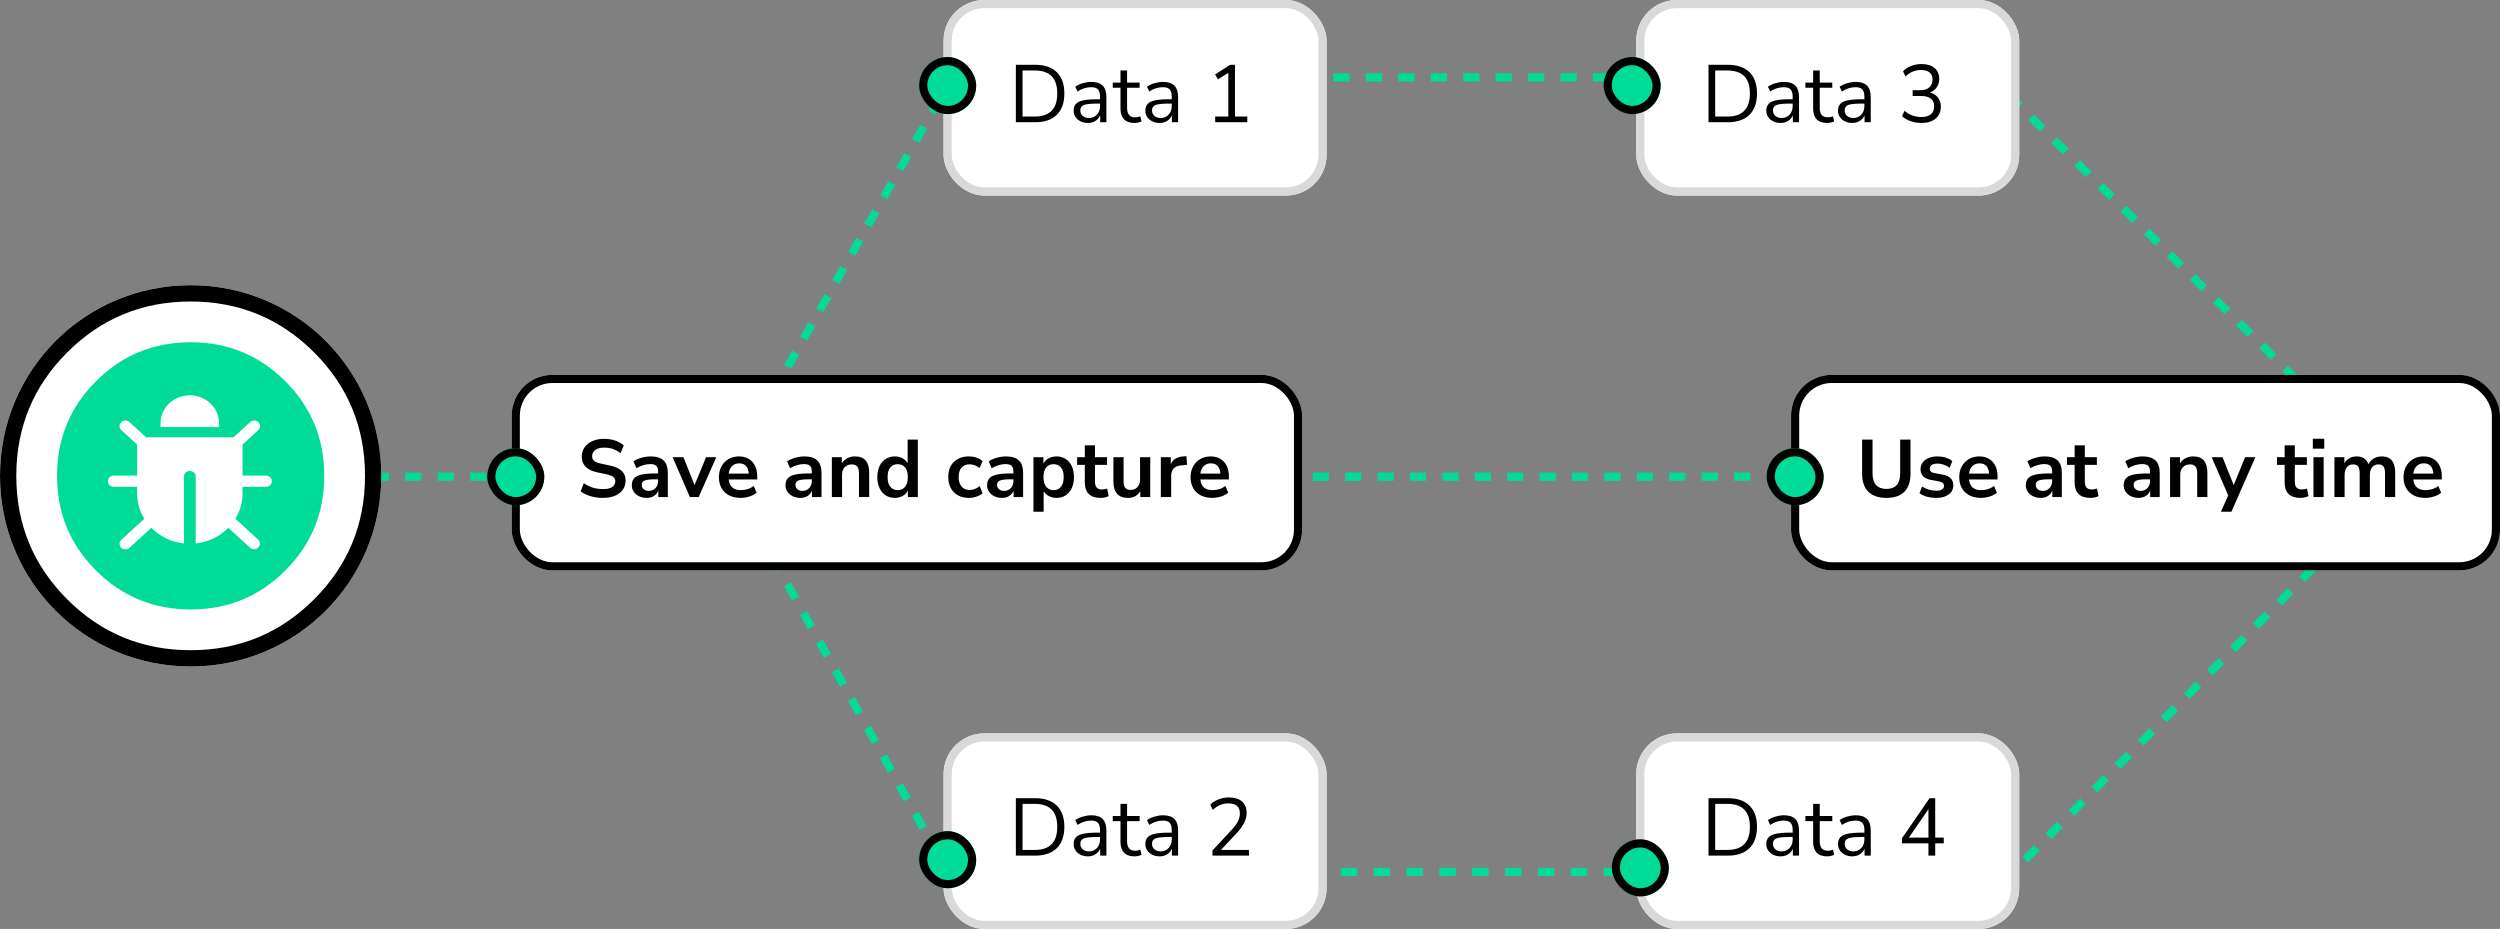
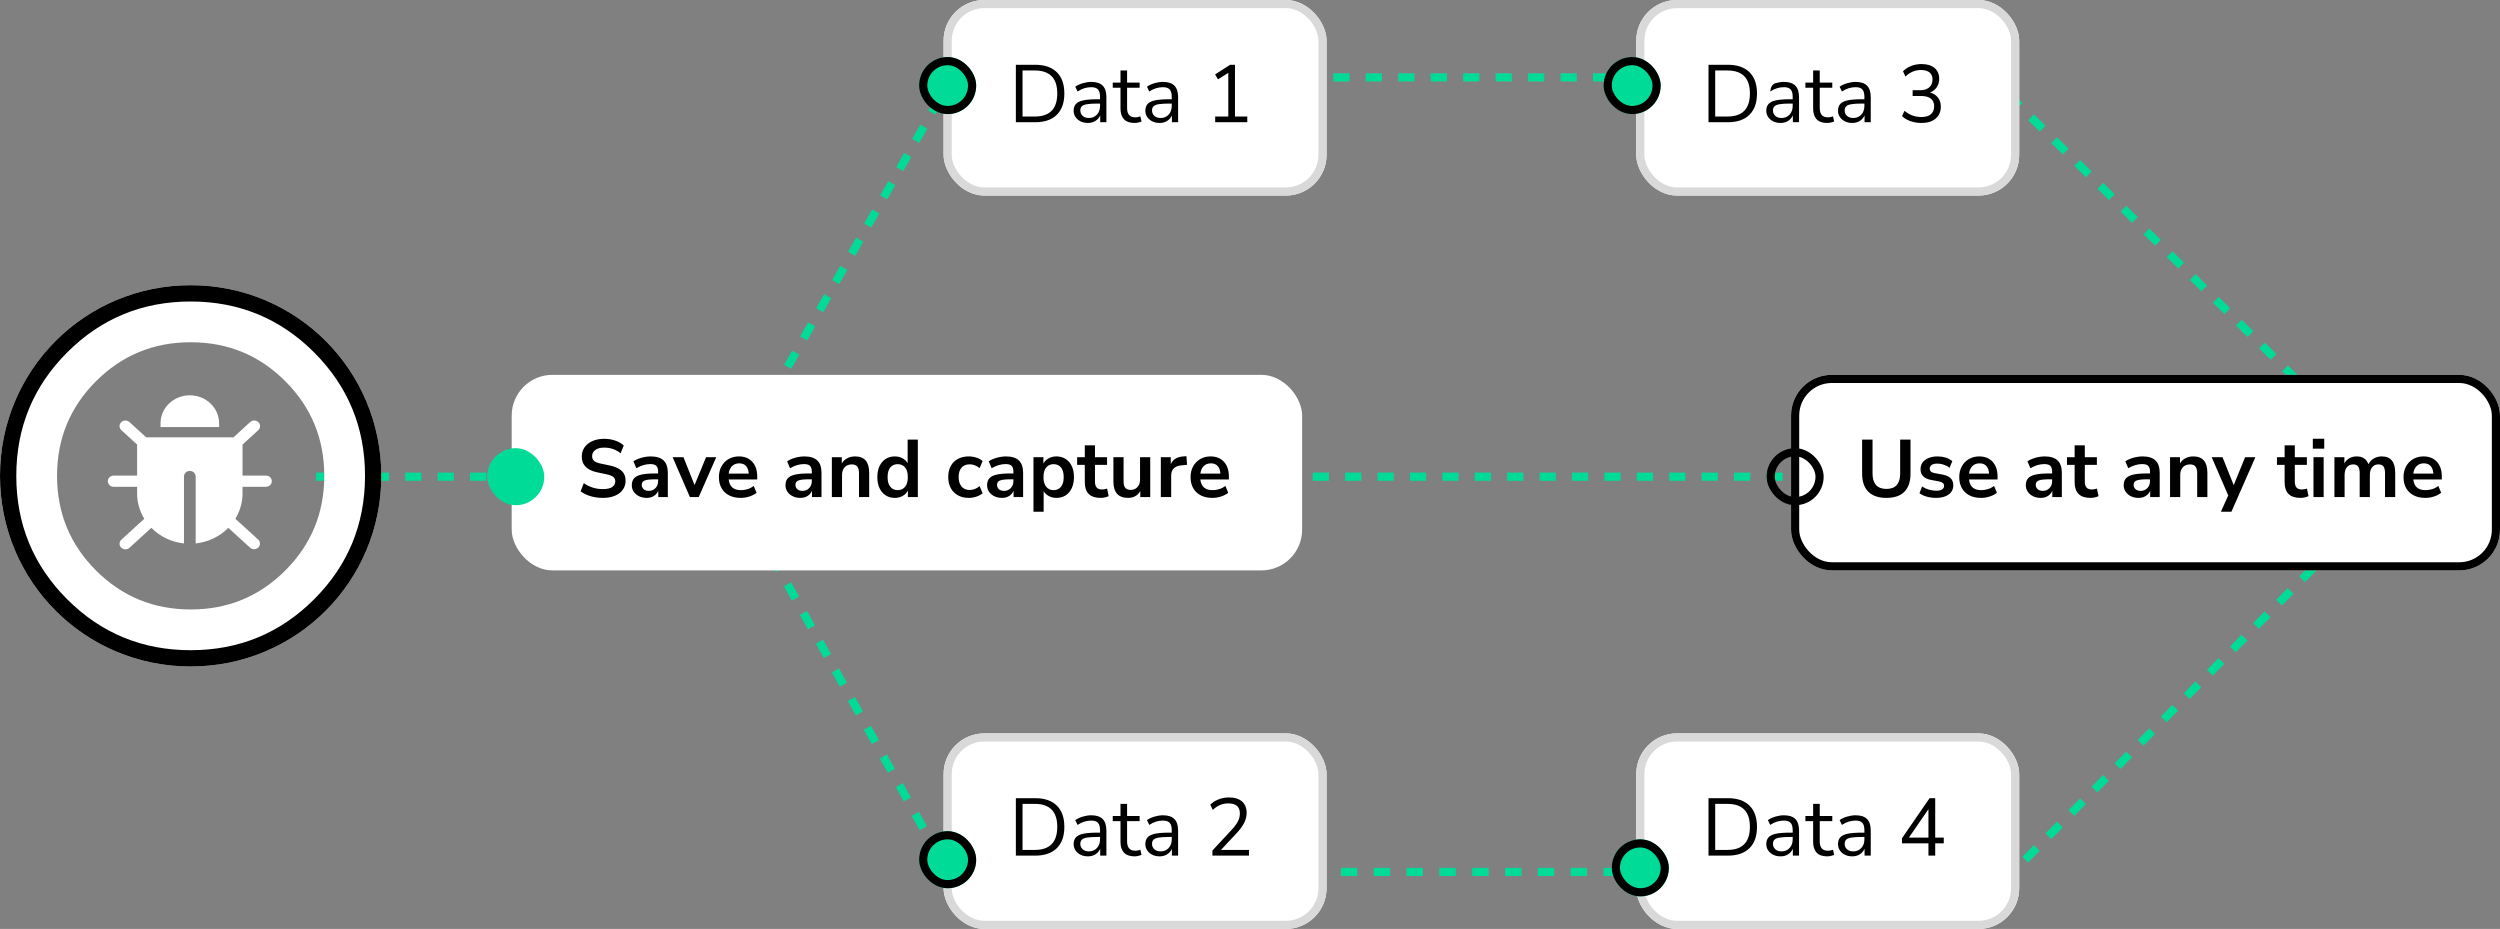
<svg xmlns="http://www.w3.org/2000/svg" fill="none" version="1.1" width="306.794" height="114" viewBox="0 0 306.794 114">
  <rect x="0" y="0" width="306.794" height="114" fill="#808080" stroke="none" />
  <defs>
    <clipPath id="master_svg0_52_29491">
      <rect x="46.794" y="81.791" width="46.794" height="46.791" rx="0" />
    </clipPath>
    <clipPath id="master_svg1_52_29492">
      <rect x="81.794" y="116.791" width="23" height="22" rx="0" />
    </clipPath>
  </defs>
  <g>
    <g>
      <path d="M117.808,10L117.085,10L116.747,10.597L115.877,10.104L116.503,9L117.808,9L117.808,10ZM121.792,10L119.8,10L119.8,9L121.792,9L121.792,10ZM125.775,10L123.783,10L123.783,9L125.775,9L125.775,10ZM129.759,10L127.767,10L127.767,9L129.759,9L129.759,10ZM133.743,10L131.751,10L131.751,9L133.743,9L133.743,10ZM137.726,10L135.734,10L135.734,9L137.726,9L137.726,10ZM141.71,10L139.718,10L139.718,9L141.71,9L141.71,10ZM145.694,10L143.702,10L143.702,9L145.694,9L145.694,10ZM149.677,10L147.685,10L147.685,9L149.677,9L149.677,10ZM153.661,10L151.669,10L151.669,9L153.661,9L153.661,10ZM157.645,10L155.653,10L155.653,9L157.645,9L157.645,10ZM161.628,10L159.637,10L159.637,9L161.628,9L161.628,10ZM165.612,10L163.62,10L163.62,9L165.612,9L165.612,10ZM169.596,10L167.604,10L167.604,9L169.596,9L169.596,10ZM173.58,10L171.588,10L171.588,9L173.58,9L173.58,10ZM177.563,10L175.571,10L175.571,9L177.563,9L177.563,10ZM181.547,10L179.555,10L179.555,9L181.547,9L181.547,10ZM185.531,10L183.539,10L183.539,9L185.531,9L185.531,10ZM189.514,10L187.522,10L187.522,9L189.514,9L189.514,10ZM193.498,10L191.506,10L191.506,9L193.498,9L193.498,10ZM197.482,10L195.49,10L195.49,9L197.482,9L197.482,10ZM201.465,10L199.474,10L199.474,9L201.465,9L201.465,10ZM205.449,10L203.457,10L203.457,9L205.449,9L205.449,10ZM209.433,10L207.441,10L207.441,9L209.433,9L209.433,10ZM213.416,10L211.425,10L211.425,9L213.416,9L213.416,10ZM217.4,10L215.408,10L215.408,9L217.4,9L217.4,10ZM221.384,10L219.392,10L219.392,9L221.384,9L221.384,10ZM225.368,10L223.376,10L223.376,9L225.368,9L225.368,10ZM229.351,10L227.359,10L227.359,9L229.351,9L229.351,10ZM233.335,10L231.343,10L231.343,9L233.335,9L233.335,10ZM237.319,10L235.327,10L235.327,9L237.319,9L237.319,10ZM241.302,10L239.31,10L239.31,9L241.302,9L241.302,10ZM244.648,10.553L244.089,10L243.294,10L243.294,9L244.499,9L245.351,9.842L244.648,10.553ZM247.482,13.353L246.065,11.953L246.768,11.242L248.185,12.642L247.482,13.353ZM115.764,12.33L114.782,14.063L113.912,13.57L114.894,11.837L115.764,12.33ZM250.315,16.153L248.898,14.753L249.601,14.042L251.018,15.442L250.315,16.153ZM113.799,15.796L112.817,17.528L111.947,17.035L112.929,15.302L113.799,15.796ZM253.149,18.953L251.732,17.553L252.435,16.842L253.852,18.242L253.149,18.953ZM111.834,19.261L110.852,20.994L109.982,20.5L110.964,18.768L111.834,19.261ZM255.982,21.754L254.565,20.354L255.268,19.642L256.685,21.042L255.982,21.754ZM109.869,22.726L108.887,24.459L108.017,23.966L108.999,22.233L109.869,22.726ZM258.816,24.554L257.399,23.154L258.102,22.443L259.519,23.843L258.816,24.554ZM261.649,27.354L260.233,25.954L260.935,25.243L262.352,26.643L261.649,27.354ZM107.904,26.192L106.922,27.924L106.052,27.431L107.035,25.698L107.904,26.192ZM264.483,30.154L263.066,28.754L263.769,28.043L265.186,29.443L264.483,30.154ZM105.94,29.657L104.957,31.39L104.087,30.897L105.07,29.164L105.94,29.657ZM267.316,32.954L265.9,31.554L266.602,30.843L268.019,32.243L267.316,32.954ZM103.975,33.123L102.992,34.855L102.122,34.362L103.105,32.629L103.975,33.123ZM270.15,35.755L268.733,34.355L269.436,33.643L270.853,35.043L270.15,35.755ZM102.01,36.588L101.027,38.321L100.157,37.827L101.14,36.095L102.01,36.588ZM272.983,38.555L271.567,37.155L272.269,36.443L273.686,37.843L272.983,38.555ZM275.817,41.355L274.4,39.955L275.103,39.244L276.52,40.644L275.817,41.355ZM100.045,40.053L99.062,41.786L98.192,41.293L99.175,39.56L100.045,40.053ZM278.65,44.155L277.234,42.755L277.937,42.044L279.353,43.444L278.65,44.155ZM98.08,43.519L97.097,45.251L96.228,44.758L97.21,43.026L98.08,43.519ZM281.484,46.955L280.067,45.555L280.77,44.844L282.187,46.244L281.484,46.955ZM96.115,46.984L95.133,48.717L94.263,48.224L95.245,46.491L96.115,46.984ZM284.317,49.755L282.901,48.355L283.604,47.644L285.02,49.044L284.317,49.755ZM94.15,50.45L93.168,52.182L92.298,51.689L93.28,49.956L94.15,50.45ZM286.443,51.856L285.734,51.156L286.437,50.444L287.145,51.144L286.443,51.856ZM92.185,53.915L91.203,55.648L90.333,55.154L91.315,53.422L92.185,53.915ZM89.504,58.119L89.504,58.383L88.857,58.743L89.347,59.623L90.221,59.137L90.145,59L91.493,59L91.493,58L89.869,58L90.22,57.38L89.35,56.887L88.859,57.753L89.504,58.119ZM39.788,59L38.794,59L38.794,58L39.788,58L39.788,59ZM43.766,59L41.777,59L41.777,58L43.766,58L43.766,59ZM47.743,59L45.754,59L45.754,58L47.743,58L47.743,59ZM51.72,59L49.732,59L49.732,58L51.72,58L51.72,59ZM55.697,59L53.709,59L53.709,58L55.697,58L55.697,59ZM59.675,59L57.686,59L57.686,58L59.675,58L59.675,59ZM63.652,59L61.663,59L61.663,58L63.652,58L63.652,59ZM67.629,59L65.641,59L65.641,58L67.629,58L67.629,59ZM71.607,59L69.618,59L69.618,58L71.607,58L71.607,59ZM75.584,59L73.595,59L73.595,58L75.584,58L75.584,59ZM79.561,59L77.572,59L77.572,58L79.561,58L79.561,59ZM83.538,59L81.55,59L81.55,58L83.538,58L83.538,59ZM87.516,59L85.527,59L85.527,58L87.516,58L87.516,59ZM95.47,59L93.482,59L93.482,58L95.47,58L95.47,59ZM99.447,59L97.459,59L97.459,58L99.447,58L99.447,59ZM103.425,59L101.436,59L101.436,58L103.425,58L103.425,59ZM107.402,59L105.413,59L105.413,58L107.402,58L107.402,59ZM111.379,59L109.391,59L109.391,58L111.379,58L111.379,59ZM115.357,59L113.368,59L113.368,58L115.357,58L115.357,59ZM119.334,59L117.345,59L117.345,58L119.334,58L119.334,59ZM123.311,59L121.322,59L121.322,58L123.311,58L123.311,59ZM127.288,59L125.3,59L125.3,58L127.288,58L127.288,59ZM131.266,59L129.277,59L129.277,58L131.266,58L131.266,59ZM135.243,59L133.254,59L133.254,58L135.243,58L135.243,59ZM139.22,59L137.232,59L137.232,58L139.22,58L139.22,59ZM143.197,59L141.209,59L141.209,58L143.197,58L143.197,59ZM147.175,59L145.186,59L145.186,58L147.175,58L147.175,59ZM151.152,59L149.163,59L149.163,58L151.152,58L151.152,59ZM155.129,59L153.141,59L153.141,58L155.129,58L155.129,59ZM159.106,59L157.118,59L157.118,58L159.106,58L159.106,59ZM163.084,59L161.095,59L161.095,58L163.084,58L163.084,59ZM167.061,59L165.072,59L165.072,58L167.061,58L167.061,59ZM171.038,59L169.05,59L169.05,58L171.038,58L171.038,59ZM175.016,59L173.027,59L173.027,58L175.016,58L175.016,59ZM178.993,59L177.004,59L177.004,58L178.993,58L178.993,59ZM182.97,59L180.982,59L180.982,58L182.97,58L182.97,59ZM186.947,59L184.959,59L184.959,58L186.947,58L186.947,59ZM190.925,59L188.936,59L188.936,58L190.925,58L190.925,59ZM194.902,59L192.913,59L192.913,58L194.902,58L194.902,59ZM198.879,59L196.891,59L196.891,58L198.879,58L198.879,59ZM202.856,59L200.868,59L200.868,58L202.856,58L202.856,59ZM206.834,59L204.845,59L204.845,58L206.834,58L206.834,59ZM210.811,59L208.822,59L208.822,58L210.811,58L210.811,59ZM214.788,59L212.8,59L212.8,58L214.788,58L214.788,59ZM218.766,59L216.777,59L216.777,58L218.766,58L218.766,59ZM222.743,59L220.754,59L220.754,58L222.743,58L222.743,59ZM226.72,59L224.732,59L224.732,58L226.72,58L226.72,59ZM230.697,59L228.709,59L228.709,58L230.697,58L230.697,59ZM234.675,59L232.686,59L232.686,58L234.675,58L234.675,59ZM238.652,59L236.663,59L236.663,58L238.652,58L238.652,59ZM242.629,59L240.641,59L240.641,58L242.629,58L242.629,59ZM246.606,59L244.618,59L244.618,58L246.606,58L246.606,59ZM250.584,59L248.595,59L248.595,58L250.584,58L250.584,59ZM254.561,59L252.572,59L252.572,58L254.561,58L254.561,59ZM258.538,59L256.55,59L256.55,58L258.538,58L258.538,59ZM262.516,59L260.527,59L260.527,58L262.516,58L262.516,59ZM266.493,59L264.504,59L264.504,58L266.493,58L266.493,59ZM270.47,59L268.482,59L268.482,58L270.47,58L270.47,59ZM274.447,59L272.459,59L272.459,58L274.447,58L274.447,59ZM278.425,59L276.436,59L276.436,58L278.425,58L278.425,59ZM282.402,59L280.413,59L280.413,58L282.402,58L282.402,59ZM286.379,59L284.391,59L284.391,58L286.379,58L286.379,59ZM290.356,59L288.368,59L288.368,58L290.356,58L290.356,59ZM294.334,59L292.345,59L292.345,58L294.334,58L294.334,59ZM298.311,59L296.322,59L296.322,58L298.311,58L298.311,59ZM301.294,59L300.3,59L300.3,58L301.294,58L301.294,59ZM92.181,62.658L91.201,60.897L90.327,61.384L91.307,63.144L92.181,62.658ZM94.141,66.178L93.161,64.418L92.287,64.904L93.267,66.665L94.141,66.178ZM285.694,67.149L284.986,67.866L285.698,68.568L286.406,67.851L285.694,67.149ZM96.101,69.699L95.121,67.939L94.247,68.425L95.227,70.186L96.101,69.699ZM283.571,69.299L282.155,70.733L282.867,71.436L284.282,70.002L283.571,69.299ZM98.061,73.22L97.081,71.46L96.207,71.946L97.187,73.706L98.061,73.22ZM280.74,72.167L279.324,73.6L280.036,74.303L281.451,72.869L280.74,72.167ZM100.021,76.741L99.041,74.98L98.167,75.467L99.147,77.227L100.021,76.741ZM277.908,75.034L276.493,76.468L277.205,77.17L278.62,75.737L277.908,75.034ZM275.077,77.901L273.662,79.335L274.373,80.038L275.789,78.604L275.077,77.901ZM101.981,80.262L101.001,78.501L100.127,78.988L101.107,80.748L101.981,80.262ZM272.246,80.769L270.831,82.203L271.542,82.905L272.958,81.472L272.246,80.769ZM103.941,83.782L102.961,82.022L102.087,82.508L103.067,84.269L103.941,83.782ZM269.415,83.636L268,85.07L268.711,85.773L270.127,84.339L269.415,83.636ZM105.901,87.303L104.921,85.543L104.047,86.029L105.027,87.79L105.901,87.303ZM266.584,86.504L265.168,87.938L265.88,88.64L267.296,87.206L266.584,86.504ZM107.861,90.824L106.881,89.064L106.007,89.55L106.987,91.31L107.861,90.824ZM263.753,89.371L262.337,90.805L263.049,91.507L264.464,90.074L263.753,89.371ZM260.922,92.239L259.506,93.672L260.218,94.375L261.633,92.941L260.922,92.239ZM109.821,94.345L108.841,92.584L107.967,93.071L108.947,94.831L109.821,94.345ZM258.091,95.106L256.675,96.54L257.387,97.242L258.802,95.809L258.091,95.106ZM111.781,97.865L110.801,96.105L109.927,96.591L110.907,98.352L111.781,97.865ZM255.259,97.974L253.844,99.407L254.555,100.11L255.971,98.676L255.259,97.974ZM113.741,101.386L112.761,99.626L111.887,100.112L112.867,101.873L113.741,101.386ZM252.428,100.841L251.013,102.275L251.724,102.977L253.14,101.543L252.428,100.841ZM115.701,104.907L114.721,103.147L113.847,103.633L114.827,105.393L115.701,104.907ZM249.597,103.708L248.182,105.142L248.893,105.845L250.309,104.411L249.597,103.708ZM118.206,106.5L116.294,106.5L116.294,106.883L115.807,107.154L116,107.5L118.206,107.5L118.206,106.5ZM122.236,106.5L120.221,106.5L120.221,107.5L122.236,107.5L122.236,106.5ZM126.265,106.5L124.251,106.5L124.251,107.5L126.265,107.5L126.265,106.5ZM130.295,106.5L128.28,106.5L128.28,107.5L130.295,107.5L130.295,106.5ZM134.325,106.5L132.31,106.5L132.31,107.5L134.325,107.5L134.325,106.5ZM138.354,106.5L136.339,106.5L136.339,107.5L138.354,107.5L138.354,106.5ZM142.384,106.5L140.369,106.5L140.369,107.5L142.384,107.5L142.384,106.5ZM146.413,106.5L144.398,106.5L144.398,107.5L146.413,107.5L146.413,106.5ZM150.443,106.5L148.428,106.5L148.428,107.5L150.443,107.5L150.443,106.5ZM154.472,106.5L152.458,106.5L152.458,107.5L154.472,107.5L154.472,106.5ZM158.502,106.5L156.487,106.5L156.487,107.5L158.502,107.5L158.502,106.5ZM162.532,106.5L160.517,106.5L160.517,107.5L162.532,107.5L162.532,106.5ZM166.561,106.5L164.546,106.5L164.546,107.5L166.561,107.5L166.561,106.5ZM170.591,106.5L168.576,106.5L168.576,107.5L170.591,107.5L170.591,106.5ZM174.62,106.5L172.605,106.5L172.605,107.5L174.62,107.5L174.62,106.5ZM178.65,106.5L176.635,106.5L176.635,107.5L178.65,107.5L178.65,106.5ZM182.679,106.5L180.665,106.5L180.665,107.5L182.679,107.5L182.679,106.5ZM186.709,106.5L184.694,106.5L184.694,107.5L186.709,107.5L186.709,106.5ZM190.738,106.5L188.724,106.5L188.724,107.5L190.738,107.5L190.738,106.5ZM194.768,106.5L192.753,106.5L192.753,107.5L194.768,107.5L194.768,106.5ZM198.798,106.5L196.783,106.5L196.783,107.5L198.798,107.5L198.798,106.5ZM202.827,106.5L200.812,106.5L200.812,107.5L202.827,107.5L202.827,106.5ZM206.857,106.5L204.842,106.5L204.842,107.5L206.857,107.5L206.857,106.5ZM210.886,106.5L208.871,106.5L208.871,107.5L210.886,107.5L210.886,106.5ZM214.916,106.5L212.901,106.5L212.901,107.5L214.916,107.5L214.916,106.5ZM218.945,106.5L216.931,106.5L216.931,107.5L218.945,107.5L218.945,106.5ZM222.975,106.5L220.96,106.5L220.96,107.5L222.975,107.5L222.975,106.5ZM227.005,106.5L224.99,106.5L224.99,107.5L227.005,107.5L227.005,106.5ZM231.034,106.5L229.019,106.5L229.019,107.5L231.034,107.5L231.034,106.5ZM235.064,106.5L233.049,106.5L233.049,107.5L235.064,107.5L235.064,106.5ZM239.093,106.5L237.078,106.5L237.078,107.5L239.093,107.5L239.093,106.5ZM243.123,106.5L241.108,106.5L241.108,107.5L243.123,107.5L243.123,106.5ZM247.05,106.5L247.05,106.856L247.478,107.278L247.259,107.5L245.138,107.5L245.138,106.5L247.05,106.5Z" fill-rule="evenodd" fill="#00DC97" fill-opacity="1" />
    </g>
    <g>
      <rect x="62.794" y="46" width="97" height="24" rx="5" fill="#FFFFFF" fill-opacity="1" />
-       <rect x="63.294" y="46.5" width="96" height="23" rx="4.5" fill-opacity="0" stroke-opacity="1" stroke="#000000" fill="none" stroke-width="1" />
      <g>
        <path d="M73.994,61.1Q73.164,61.1,72.454,60.885Q71.744,60.67,71.254,60.3L71.644,59.29Q72.134,59.64,72.719,59.83Q73.304,60.02,73.994,60.02Q74.784,60.02,75.144,59.755Q75.504,59.49,75.504,59.07Q75.504,58.72,75.249,58.52Q74.994,58.32,74.374,58.19L73.274,57.96Q71.394,57.56,71.394,56.03Q71.394,55.37,71.744,54.88Q72.094,54.39,72.714,54.12Q73.334,53.85,74.144,53.85Q74.864,53.85,75.494,54.065Q76.124,54.28,76.544,54.67L76.154,55.63Q75.324,54.93,74.134,54.93Q73.444,54.93,73.054,55.22Q72.664,55.51,72.664,55.98Q72.664,56.34,72.904,56.555Q73.144,56.77,73.724,56.89L74.814,57.12Q75.804,57.33,76.289,57.78Q76.774,58.23,76.774,58.98Q76.774,59.61,76.434,60.09Q76.094,60.57,75.469,60.835Q74.844,61.1,73.994,61.1ZM79.364,61.1Q78.834,61.1,78.419,60.895Q78.004,60.69,77.769,60.34Q77.534,59.99,77.534,59.55Q77.534,59.01,77.814,58.695Q78.094,58.38,78.724,58.24Q79.354,58.1,80.414,58.1L80.764,58.1L80.764,57.89Q80.764,57.39,80.544,57.17Q80.324,56.95,79.804,56.95Q79.394,56.95,78.964,57.075Q78.534,57.2,78.094,57.46L77.734,56.61Q77.994,56.43,78.349,56.295Q78.704,56.16,79.099,56.085Q79.494,56.01,79.844,56.01Q80.914,56.01,81.434,56.505Q81.954,57,81.954,58.04L81.954,61L80.784,61L80.784,60.22Q80.614,60.63,80.244,60.865Q79.874,61.1,79.364,61.1ZM79.624,60.24Q80.114,60.24,80.439,59.9Q80.764,59.56,80.764,59.04L80.764,58.82L80.424,58.82Q79.484,58.82,79.119,58.965Q78.754,59.11,78.754,59.49Q78.754,59.82,78.984,60.03Q79.214,60.24,79.624,60.24ZM84.664,61L82.544,56.11L83.874,56.11L85.234,59.53L86.644,56.11L87.894,56.11L85.744,61L84.664,61ZM90.904,61.1Q90.074,61.1,89.474,60.79Q88.874,60.48,88.549,59.91Q88.224,59.34,88.224,58.56Q88.224,57.8,88.539,57.23Q88.854,56.66,89.409,56.335Q89.964,56.01,90.674,56.01Q91.714,56.01,92.319,56.67Q92.924,57.33,92.924,58.47L92.924,58.84L89.424,58.84Q89.564,60.15,90.924,60.15Q91.334,60.15,91.744,60.025Q92.154,59.9,92.494,59.63L92.844,60.47Q92.494,60.76,91.964,60.93Q91.434,61.1,90.904,61.1ZM90.724,56.86Q90.174,56.86,89.834,57.2Q89.494,57.54,89.424,58.12L91.884,58.12Q91.844,57.51,91.549,57.185Q91.254,56.86,90.724,56.86ZM98.224,61.1Q97.694,61.1,97.279,60.895Q96.864,60.69,96.629,60.34Q96.394,59.99,96.394,59.55Q96.394,59.01,96.674,58.695Q96.954,58.38,97.584,58.24Q98.214,58.1,99.274,58.1L99.624,58.1L99.624,57.89Q99.624,57.39,99.404,57.17Q99.184,56.95,98.664,56.95Q98.254,56.95,97.824,57.075Q97.394,57.2,96.954,57.46L96.594,56.61Q96.854,56.43,97.209,56.295Q97.564,56.16,97.959,56.085Q98.354,56.01,98.704,56.01Q99.774,56.01,100.294,56.505Q100.814,57,100.814,58.04L100.814,61L99.644,61L99.644,60.22Q99.474,60.63,99.104,60.865Q98.734,61.1,98.224,61.1ZM98.484,60.24Q98.974,60.24,99.299,59.9Q99.624,59.56,99.624,59.04L99.624,58.82L99.284,58.82Q98.344,58.82,97.979,58.965Q97.614,59.11,97.614,59.49Q97.614,59.82,97.844,60.03Q98.074,60.24,98.484,60.24ZM102.084,61L102.084,56.11L103.304,56.11L103.304,56.87Q103.554,56.45,103.979,56.23Q104.404,56.01,104.934,56.01Q106.664,56.01,106.664,58.02L106.664,61L105.414,61L105.414,58.08Q105.414,57.51,105.199,57.25Q104.984,56.99,104.534,56.99Q103.984,56.99,103.659,57.335Q103.334,57.68,103.334,58.25L103.334,61L102.084,61ZM109.814,61.1Q109.174,61.1,108.689,60.79Q108.204,60.48,107.934,59.905Q107.664,59.33,107.664,58.55Q107.664,57.76,107.934,57.195Q108.204,56.63,108.689,56.32Q109.174,56.01,109.814,56.01Q110.334,56.01,110.754,56.24Q111.174,56.47,111.384,56.85L111.384,53.95L112.634,53.95L112.634,61L111.414,61L111.414,60.19Q111.214,60.61,110.784,60.855Q110.354,61.1,109.814,61.1ZM110.164,60.15Q110.724,60.15,111.064,59.745Q111.404,59.34,111.404,58.55Q111.404,57.75,111.064,57.355Q110.724,56.96,110.164,56.96Q109.604,56.96,109.264,57.355Q108.924,57.75,108.924,58.55Q108.924,59.34,109.264,59.745Q109.604,60.15,110.164,60.15ZM118.894,61.1Q118.124,61.1,117.554,60.785Q116.984,60.47,116.674,59.89Q116.364,59.31,116.364,58.53Q116.364,57.75,116.674,57.185Q116.984,56.62,117.554,56.315Q118.124,56.01,118.894,56.01Q119.364,56.01,119.824,56.16Q120.284,56.31,120.584,56.58L120.214,57.45Q119.954,57.22,119.629,57.1Q119.304,56.98,119.004,56.98Q118.354,56.98,117.999,57.385Q117.644,57.79,117.644,58.54Q117.644,59.28,117.999,59.705Q118.354,60.13,119.004,60.13Q119.294,60.13,119.624,60.01Q119.954,59.89,120.214,59.65L120.584,60.53Q120.284,60.79,119.819,60.945Q119.354,61.1,118.894,61.1ZM122.964,61.1Q122.434,61.1,122.019,60.895Q121.604,60.69,121.369,60.34Q121.134,59.99,121.134,59.55Q121.134,59.01,121.414,58.695Q121.694,58.38,122.324,58.24Q122.954,58.1,124.014,58.1L124.364,58.1L124.364,57.89Q124.364,57.39,124.144,57.17Q123.924,56.95,123.404,56.95Q122.994,56.95,122.564,57.075Q122.134,57.2,121.694,57.46L121.334,56.61Q121.594,56.43,121.949,56.295Q122.304,56.16,122.699,56.085Q123.094,56.01,123.444,56.01Q124.514,56.01,125.034,56.505Q125.554,57,125.554,58.04L125.554,61L124.384,61L124.384,60.22Q124.214,60.63,123.844,60.865Q123.474,61.1,122.964,61.1ZM123.224,60.24Q123.714,60.24,124.039,59.9Q124.364,59.56,124.364,59.04L124.364,58.82L124.024,58.82Q123.084,58.82,122.719,58.965Q122.354,59.11,122.354,59.49Q122.354,59.82,122.584,60.03Q122.814,60.24,123.224,60.24ZM126.824,62.8L126.824,56.11L128.044,56.11L128.044,56.89Q128.254,56.49,128.679,56.25Q129.104,56.01,129.644,56.01Q130.284,56.01,130.769,56.32Q131.254,56.63,131.524,57.195Q131.794,57.76,131.794,58.55Q131.794,59.33,131.524,59.905Q131.254,60.48,130.774,60.79Q130.294,61.1,129.644,61.1Q129.124,61.1,128.709,60.875Q128.294,60.65,128.074,60.27L128.074,62.8L126.824,62.8ZM129.294,60.15Q129.854,60.15,130.194,59.745Q130.534,59.34,130.534,58.55Q130.534,57.75,130.194,57.355Q129.854,56.96,129.294,56.96Q128.734,56.96,128.394,57.355Q128.054,57.75,128.054,58.55Q128.054,59.34,128.394,59.745Q128.734,60.15,129.294,60.15ZM135.064,61.1Q133.124,61.1,133.124,59.18L133.124,57.05L132.184,57.05L132.184,56.11L133.124,56.11L133.124,54.65L134.374,54.65L134.374,56.11L135.854,56.11L135.854,57.05L134.374,57.05L134.374,59.11Q134.374,59.59,134.584,59.83Q134.794,60.07,135.264,60.07Q135.404,60.07,135.554,60.035Q135.704,60,135.864,59.96L136.054,60.88Q135.874,60.98,135.599,61.04Q135.324,61.1,135.064,61.1ZM138.434,61.1Q136.634,61.1,136.634,59.08L136.634,56.11L137.884,56.11L137.884,59.1Q137.884,59.62,138.094,59.87Q138.304,60.12,138.764,60.12Q139.264,60.12,139.584,59.775Q139.904,59.43,139.904,58.86L139.904,56.11L141.154,56.11L141.154,61L139.934,61L139.934,60.27Q139.444,61.1,138.434,61.1ZM142.454,61L142.454,56.11L143.674,56.11L143.674,56.97Q144.034,56.1,145.214,56.01L145.594,55.98L145.674,57.04L144.954,57.11Q143.724,57.23,143.724,58.37L143.724,61L142.454,61ZM148.784,61.1Q147.954,61.1,147.354,60.79Q146.754,60.48,146.429,59.91Q146.104,59.34,146.104,58.56Q146.104,57.8,146.419,57.23Q146.734,56.66,147.289,56.335Q147.844,56.01,148.554,56.01Q149.594,56.01,150.199,56.67Q150.804,57.33,150.804,58.47L150.804,58.84L147.304,58.84Q147.444,60.15,148.804,60.15Q149.214,60.15,149.624,60.025Q150.034,59.9,150.374,59.63L150.724,60.47Q150.374,60.76,149.844,60.93Q149.314,61.1,148.784,61.1ZM148.604,56.86Q148.054,56.86,147.714,57.2Q147.374,57.54,147.304,58.12L149.764,58.12Q149.724,57.51,149.429,57.185Q149.134,56.86,148.604,56.86Z" fill="#000000" fill-opacity="1" />
      </g>
    </g>
    <g>
      <rect x="219.794" y="46" width="87" height="24" rx="5" fill="#FFFFFF" fill-opacity="1" />
      <rect x="220.294" y="46.5" width="86" height="23" rx="4.5" fill-opacity="0" stroke-opacity="1" stroke="#000000" fill="none" stroke-width="1" />
      <g>
        <path d="M231.494,61.1Q230.044,61.1,229.279,60.345Q228.514,59.59,228.514,58.11L228.514,53.95L229.794,53.95L229.794,58.1Q229.794,59.05,230.229,59.525Q230.664,60,231.494,60Q233.184,60,233.184,58.1L233.184,53.95L234.454,53.95L234.454,58.11Q234.454,59.59,233.704,60.345Q232.954,61.1,231.494,61.1ZM237.614,61.1Q236.994,61.1,236.454,60.95Q235.914,60.8,235.554,60.52L235.874,59.7Q236.244,59.95,236.704,60.085Q237.164,60.22,237.624,60.22Q238.104,60.22,238.339,60.055Q238.574,59.89,238.574,59.62Q238.574,59.2,237.954,59.08L236.954,58.89Q235.684,58.65,235.684,57.57Q235.684,57.09,235.949,56.74Q236.214,56.39,236.684,56.2Q237.154,56.01,237.764,56.01Q238.284,56.01,238.764,56.155Q239.244,56.3,239.584,56.59L239.244,57.41Q238.954,57.17,238.549,57.03Q238.144,56.89,237.774,56.89Q237.284,56.89,237.049,57.06Q236.814,57.23,236.814,57.51Q236.814,57.95,237.384,58.05L238.384,58.24Q239.034,58.36,239.369,58.68Q239.704,59,239.704,59.54Q239.704,60.27,239.134,60.685Q238.564,61.1,237.614,61.1ZM243.114,61.1Q242.284,61.1,241.684,60.79Q241.084,60.48,240.759,59.91Q240.434,59.34,240.434,58.56Q240.434,57.8,240.749,57.23Q241.064,56.66,241.619,56.335Q242.174,56.01,242.884,56.01Q243.924,56.01,244.529,56.67Q245.134,57.33,245.134,58.47L245.134,58.84L241.634,58.84Q241.774,60.15,243.134,60.15Q243.544,60.15,243.954,60.025Q244.364,59.9,244.704,59.63L245.054,60.47Q244.704,60.76,244.174,60.93Q243.644,61.1,243.114,61.1ZM242.934,56.86Q242.384,56.86,242.044,57.2Q241.704,57.54,241.634,58.12L244.094,58.12Q244.054,57.51,243.759,57.185Q243.464,56.86,242.934,56.86ZM250.434,61.1Q249.904,61.1,249.489,60.895Q249.074,60.69,248.839,60.34Q248.604,59.99,248.604,59.55Q248.604,59.01,248.884,58.695Q249.164,58.38,249.794,58.24Q250.424,58.1,251.484,58.1L251.834,58.1L251.834,57.89Q251.834,57.39,251.614,57.17Q251.394,56.95,250.874,56.95Q250.464,56.95,250.034,57.075Q249.604,57.2,249.164,57.46L248.804,56.61Q249.064,56.43,249.419,56.295Q249.774,56.16,250.169,56.085Q250.564,56.01,250.914,56.01Q251.984,56.01,252.504,56.505Q253.024,57,253.024,58.04L253.024,61L251.854,61L251.854,60.22Q251.684,60.63,251.314,60.865Q250.944,61.1,250.434,61.1ZM250.694,60.24Q251.184,60.24,251.509,59.9Q251.834,59.56,251.834,59.04L251.834,58.82L251.494,58.82Q250.554,58.82,250.189,58.965Q249.824,59.11,249.824,59.49Q249.824,59.82,250.054,60.03Q250.284,60.24,250.694,60.24ZM256.534,61.1Q254.594,61.1,254.594,59.18L254.594,57.05L253.654,57.05L253.654,56.11L254.594,56.11L254.594,54.65L255.844,54.65L255.844,56.11L257.324,56.11L257.324,57.05L255.844,57.05L255.844,59.11Q255.844,59.59,256.054,59.83Q256.264,60.07,256.734,60.07Q256.874,60.07,257.024,60.035Q257.174,60,257.334,59.96L257.524,60.88Q257.344,60.98,257.069,61.04Q256.794,61.1,256.534,61.1ZM262.444,61.1Q261.914,61.1,261.499,60.895Q261.084,60.69,260.849,60.34Q260.614,59.99,260.614,59.55Q260.614,59.01,260.894,58.695Q261.174,58.38,261.804,58.24Q262.434,58.1,263.494,58.1L263.844,58.1L263.844,57.89Q263.844,57.39,263.624,57.17Q263.404,56.95,262.884,56.95Q262.474,56.95,262.044,57.075Q261.614,57.2,261.174,57.46L260.814,56.61Q261.074,56.43,261.429,56.295Q261.784,56.16,262.179,56.085Q262.574,56.01,262.924,56.01Q263.994,56.01,264.514,56.505Q265.034,57,265.034,58.04L265.034,61L263.864,61L263.864,60.22Q263.694,60.63,263.324,60.865Q262.954,61.1,262.444,61.1ZM262.704,60.24Q263.194,60.24,263.519,59.9Q263.844,59.56,263.844,59.04L263.844,58.82L263.504,58.82Q262.564,58.82,262.199,58.965Q261.834,59.11,261.834,59.49Q261.834,59.82,262.064,60.03Q262.294,60.24,262.704,60.24ZM266.304,61L266.304,56.11L267.524,56.11L267.524,56.87Q267.774,56.45,268.199,56.23Q268.624,56.01,269.154,56.01Q270.884,56.01,270.884,58.02L270.884,61L269.634,61L269.634,58.08Q269.634,57.51,269.419,57.25Q269.204,56.99,268.754,56.99Q268.204,56.99,267.879,57.335Q267.554,57.68,267.554,58.25L267.554,61L266.304,61ZM272.544,62.8L273.444,60.8L271.414,56.11L272.744,56.11L274.114,59.53L275.514,56.11L276.774,56.11L273.834,62.8L272.544,62.8ZM282.304,61.1Q280.364,61.1,280.364,59.18L280.364,57.05L279.424,57.05L279.424,56.11L280.364,56.11L280.364,54.65L281.614,54.65L281.614,56.11L283.094,56.11L283.094,57.05L281.614,57.05L281.614,59.11Q281.614,59.59,281.824,59.83Q282.034,60.07,282.504,60.07Q282.644,60.07,282.794,60.035Q282.944,60,283.104,59.96L283.294,60.88Q283.114,60.98,282.839,61.04Q282.564,61.1,282.304,61.1ZM283.824,55.06L283.824,53.84L285.224,53.84L285.224,55.06L283.824,55.06ZM283.904,61L283.904,56.11L285.154,56.11L285.154,61L283.904,61ZM286.474,61L286.474,56.11L287.694,56.11L287.694,56.86Q287.914,56.46,288.304,56.235Q288.694,56.01,289.204,56.01Q290.304,56.01,290.644,56.97Q290.874,56.52,291.304,56.265Q291.734,56.01,292.284,56.01Q293.934,56.01,293.934,58.02L293.934,61L292.684,61L292.684,58.07Q292.684,57.51,292.499,57.25Q292.314,56.99,291.874,56.99Q291.384,56.99,291.104,57.335Q290.824,57.68,290.824,58.29L290.824,61L289.574,61L289.574,58.07Q289.574,57.51,289.389,57.25Q289.204,56.99,288.774,56.99Q288.284,56.99,288.004,57.335Q287.724,57.68,287.724,58.29L287.724,61L286.474,61ZM297.634,61.1Q296.804,61.1,296.204,60.79Q295.604,60.48,295.279,59.91Q294.954,59.34,294.954,58.56Q294.954,57.8,295.269,57.23Q295.584,56.66,296.139,56.335Q296.694,56.01,297.404,56.01Q298.444,56.01,299.049,56.67Q299.654,57.33,299.654,58.47L299.654,58.84L296.154,58.84Q296.294,60.15,297.654,60.15Q298.064,60.15,298.474,60.025Q298.884,59.9,299.224,59.63L299.574,60.47Q299.224,60.76,298.694,60.93Q298.164,61.1,297.634,61.1ZM297.454,56.86Q296.904,56.86,296.564,57.2Q296.224,57.54,296.154,58.12L298.614,58.12Q298.574,57.51,298.279,57.185Q297.984,56.86,297.454,56.86Z" fill="#000000" fill-opacity="1" />
      </g>
    </g>
    <g>
      <rect x="115.794" y="0" width="47" height="24" rx="5" fill="#FFFFFF" fill-opacity="1" />
      <rect x="116.294" y="0.5" width="46" height="23" rx="4.5" fill-opacity="0" stroke-opacity="1" stroke="#D9D9D9" fill="none" stroke-width="1" />
      <g>
        <path d="M124.664,15L124.664,7.95L127.044,7.95Q128.754,7.95,129.684,8.855Q130.614,9.76,130.614,11.47Q130.614,13.18,129.684,14.09Q128.754,15,127.044,15L124.664,15ZM125.484,14.3L126.984,14.3Q129.744,14.3,129.744,11.47Q129.744,8.65,126.984,8.65L125.484,8.65L125.484,14.3ZM133.504,15.09Q133.004,15.09,132.609,14.895Q132.214,14.7,131.984,14.36Q131.754,14.02,131.754,13.6Q131.754,13.07,132.029,12.76Q132.304,12.45,132.939,12.315Q133.574,12.18,134.674,12.18L134.994,12.18L134.994,11.87Q134.994,11.25,134.739,10.975Q134.484,10.7,133.924,10.7Q133.484,10.7,133.074,10.825Q132.664,10.95,132.234,11.23L131.954,10.64Q132.334,10.37,132.879,10.21Q133.424,10.05,133.924,10.05Q134.864,10.05,135.319,10.51Q135.774,10.97,135.774,11.94L135.774,15L135.014,15L135.014,14.16Q134.824,14.59,134.429,14.84Q134.034,15.09,133.504,15.09ZM133.634,14.48Q134.234,14.48,134.614,14.065Q134.994,13.65,134.994,13.01L134.994,12.71L134.684,12.71Q133.874,12.71,133.409,12.785Q132.944,12.86,132.759,13.045Q132.574,13.23,132.574,13.55Q132.574,13.96,132.859,14.22Q133.144,14.48,133.634,14.48ZM139.224,15.09Q138.364,15.09,137.934,14.635Q137.504,14.18,137.504,13.32L137.504,10.77L136.554,10.77L136.554,10.14L137.504,10.14L137.504,8.65L138.314,8.65L138.314,10.14L139.854,10.14L139.854,10.77L138.314,10.77L138.314,13.24Q138.314,13.81,138.554,14.105Q138.794,14.4,139.334,14.4Q139.494,14.4,139.654,14.36Q139.814,14.32,139.944,14.28L140.084,14.9Q139.954,14.97,139.704,15.03Q139.454,15.09,139.224,15.09ZM142.304,15.09Q141.804,15.09,141.409,14.895Q141.014,14.7,140.784,14.36Q140.554,14.02,140.554,13.6Q140.554,13.07,140.829,12.76Q141.104,12.45,141.739,12.315Q142.374,12.18,143.474,12.18L143.794,12.18L143.794,11.87Q143.794,11.25,143.539,10.975Q143.284,10.7,142.724,10.7Q142.284,10.7,141.874,10.825Q141.464,10.95,141.034,11.23L140.754,10.64Q141.134,10.37,141.679,10.21Q142.224,10.05,142.724,10.05Q143.664,10.05,144.119,10.51Q144.574,10.97,144.574,11.94L144.574,15L143.814,15L143.814,14.16Q143.624,14.59,143.229,14.84Q142.834,15.09,142.304,15.09ZM142.434,14.48Q143.034,14.48,143.414,14.065Q143.794,13.65,143.794,13.01L143.794,12.71L143.484,12.71Q142.674,12.71,142.209,12.785Q141.744,12.86,141.559,13.045Q141.374,13.23,141.374,13.55Q141.374,13.96,141.659,14.22Q141.944,14.48,142.434,14.48ZM149.124,15L149.124,14.3L150.734,14.3L150.734,8.94L149.464,9.74L149.114,9.13L150.964,7.95L151.554,7.95L151.554,14.3L153.064,14.3L153.064,15L149.124,15Z" fill="#000000" fill-opacity="1" />
      </g>
      <g>
        <rect x="112.794" y="7" width="7" height="7" rx="3.5" fill="#00DC97" fill-opacity="1" />
        <rect x="113.294" y="7.5" width="6" height="6" rx="3" fill-opacity="0" stroke-opacity="1" stroke="#000000" fill="none" stroke-width="1" />
      </g>
    </g>
    <g>
      <rect x="200.794" y="0" width="47" height="24" rx="5" fill="#FFFFFF" fill-opacity="1" />
      <rect x="201.294" y="0.5" width="46" height="23" rx="4.5" fill-opacity="0" stroke-opacity="1" stroke="#D9D9D9" fill="none" stroke-width="1" />
      <g>
-         <path d="M209.664,15L209.664,7.95L212.044,7.95Q213.754,7.95,214.684,8.855Q215.614,9.76,215.614,11.47Q215.614,13.18,214.684,14.09Q213.754,15,212.044,15L209.664,15ZM210.484,14.3L211.984,14.3Q214.744,14.3,214.744,11.47Q214.744,8.65,211.984,8.65L210.484,8.65L210.484,14.3ZM218.504,15.09Q218.004,15.09,217.609,14.895Q217.214,14.7,216.984,14.36Q216.754,14.02,216.754,13.6Q216.754,13.07,217.029,12.76Q217.304,12.45,217.939,12.315Q218.574,12.18,219.674,12.18L219.994,12.18L219.994,11.87Q219.994,11.25,219.739,10.975Q219.484,10.7,218.924,10.7Q218.484,10.7,218.074,10.825Q217.664,10.95,217.234,11.23L216.954,10.64Q217.334,10.37,217.879,10.21Q218.424,10.05,218.924,10.05Q219.864,10.05,220.319,10.51Q220.774,10.97,220.774,11.94L220.774,15L220.014,15L220.014,14.16Q219.824,14.59,219.429,14.84Q219.034,15.09,218.504,15.09ZM218.634,14.48Q219.234,14.48,219.614,14.065Q219.994,13.65,219.994,13.01L219.994,12.71L219.684,12.71Q218.874,12.71,218.409,12.785Q217.944,12.86,217.759,13.045Q217.574,13.23,217.574,13.55Q217.574,13.96,217.859,14.22Q218.144,14.48,218.634,14.48ZM224.224,15.09Q223.364,15.09,222.934,14.635Q222.504,14.18,222.504,13.32L222.504,10.77L221.554,10.77L221.554,10.14L222.504,10.14L222.504,8.65L223.314,8.65L223.314,10.14L224.854,10.14L224.854,10.77L223.314,10.77L223.314,13.24Q223.314,13.81,223.554,14.105Q223.794,14.4,224.334,14.4Q224.494,14.4,224.654,14.36Q224.814,14.32,224.944,14.28L225.084,14.9Q224.954,14.97,224.704,15.03Q224.454,15.09,224.224,15.09ZM227.304,15.09Q226.804,15.09,226.409,14.895Q226.014,14.7,225.784,14.36Q225.554,14.02,225.554,13.6Q225.554,13.07,225.829,12.76Q226.104,12.45,226.739,12.315Q227.374,12.18,228.474,12.18L228.794,12.18L228.794,11.87Q228.794,11.25,228.539,10.975Q228.284,10.7,227.724,10.7Q227.284,10.7,226.874,10.825Q226.464,10.95,226.034,11.23L225.754,10.64Q226.134,10.37,226.679,10.21Q227.224,10.05,227.724,10.05Q228.664,10.05,229.119,10.51Q229.574,10.97,229.574,11.94L229.574,15L228.814,15L228.814,14.16Q228.624,14.59,228.229,14.84Q227.834,15.09,227.304,15.09ZM227.434,14.48Q228.034,14.48,228.414,14.065Q228.794,13.65,228.794,13.01L228.794,12.71L228.484,12.71Q227.674,12.71,227.209,12.785Q226.744,12.86,226.559,13.045Q226.374,13.23,226.374,13.55Q226.374,13.96,226.659,14.22Q226.944,14.48,227.434,14.48ZM235.804,15.09Q235.104,15.09,234.474,14.875Q233.844,14.66,233.414,14.25L233.714,13.6Q234.204,14,234.704,14.18Q235.204,14.36,235.784,14.36Q236.544,14.36,236.949,14.025Q237.354,13.69,237.354,13.04Q237.354,12.42,236.944,12.1Q236.534,11.78,235.754,11.78L234.714,11.78L234.714,11.07L235.684,11.07Q236.364,11.07,236.759,10.715Q237.154,10.36,237.154,9.74Q237.154,9.19,236.789,8.89Q236.424,8.59,235.754,8.59Q234.654,8.59,233.834,9.39L233.534,8.75Q233.924,8.33,234.529,8.095Q235.134,7.86,235.804,7.86Q236.824,7.86,237.399,8.34Q237.974,8.82,237.974,9.67Q237.974,10.26,237.674,10.705Q237.374,11.15,236.844,11.35Q237.474,11.52,237.824,11.975Q238.174,12.43,238.174,13.1Q238.174,14.01,237.539,14.55Q236.904,15.09,235.804,15.09Z" fill="#000000" fill-opacity="1" />
+         <path d="M209.664,15L209.664,7.95L212.044,7.95Q213.754,7.95,214.684,8.855Q215.614,9.76,215.614,11.47Q215.614,13.18,214.684,14.09Q213.754,15,212.044,15L209.664,15ZM210.484,14.3L211.984,14.3Q214.744,14.3,214.744,11.47Q214.744,8.65,211.984,8.65L210.484,8.65L210.484,14.3ZM218.504,15.09Q218.004,15.09,217.609,14.895Q217.214,14.7,216.984,14.36Q216.754,14.02,216.754,13.6Q216.754,13.07,217.029,12.76Q217.304,12.45,217.939,12.315Q218.574,12.18,219.674,12.18L219.994,12.18L219.994,11.87Q219.994,11.25,219.739,10.975Q219.484,10.7,218.924,10.7Q218.484,10.7,218.074,10.825Q217.664,10.95,217.234,11.23Q217.334,10.37,217.879,10.21Q218.424,10.05,218.924,10.05Q219.864,10.05,220.319,10.51Q220.774,10.97,220.774,11.94L220.774,15L220.014,15L220.014,14.16Q219.824,14.59,219.429,14.84Q219.034,15.09,218.504,15.09ZM218.634,14.48Q219.234,14.48,219.614,14.065Q219.994,13.65,219.994,13.01L219.994,12.71L219.684,12.71Q218.874,12.71,218.409,12.785Q217.944,12.86,217.759,13.045Q217.574,13.23,217.574,13.55Q217.574,13.96,217.859,14.22Q218.144,14.48,218.634,14.48ZM224.224,15.09Q223.364,15.09,222.934,14.635Q222.504,14.18,222.504,13.32L222.504,10.77L221.554,10.77L221.554,10.14L222.504,10.14L222.504,8.65L223.314,8.65L223.314,10.14L224.854,10.14L224.854,10.77L223.314,10.77L223.314,13.24Q223.314,13.81,223.554,14.105Q223.794,14.4,224.334,14.4Q224.494,14.4,224.654,14.36Q224.814,14.32,224.944,14.28L225.084,14.9Q224.954,14.97,224.704,15.03Q224.454,15.09,224.224,15.09ZM227.304,15.09Q226.804,15.09,226.409,14.895Q226.014,14.7,225.784,14.36Q225.554,14.02,225.554,13.6Q225.554,13.07,225.829,12.76Q226.104,12.45,226.739,12.315Q227.374,12.18,228.474,12.18L228.794,12.18L228.794,11.87Q228.794,11.25,228.539,10.975Q228.284,10.7,227.724,10.7Q227.284,10.7,226.874,10.825Q226.464,10.95,226.034,11.23L225.754,10.64Q226.134,10.37,226.679,10.21Q227.224,10.05,227.724,10.05Q228.664,10.05,229.119,10.51Q229.574,10.97,229.574,11.94L229.574,15L228.814,15L228.814,14.16Q228.624,14.59,228.229,14.84Q227.834,15.09,227.304,15.09ZM227.434,14.48Q228.034,14.48,228.414,14.065Q228.794,13.65,228.794,13.01L228.794,12.71L228.484,12.71Q227.674,12.71,227.209,12.785Q226.744,12.86,226.559,13.045Q226.374,13.23,226.374,13.55Q226.374,13.96,226.659,14.22Q226.944,14.48,227.434,14.48ZM235.804,15.09Q235.104,15.09,234.474,14.875Q233.844,14.66,233.414,14.25L233.714,13.6Q234.204,14,234.704,14.18Q235.204,14.36,235.784,14.36Q236.544,14.36,236.949,14.025Q237.354,13.69,237.354,13.04Q237.354,12.42,236.944,12.1Q236.534,11.78,235.754,11.78L234.714,11.78L234.714,11.07L235.684,11.07Q236.364,11.07,236.759,10.715Q237.154,10.36,237.154,9.74Q237.154,9.19,236.789,8.89Q236.424,8.59,235.754,8.59Q234.654,8.59,233.834,9.39L233.534,8.75Q233.924,8.33,234.529,8.095Q235.134,7.86,235.804,7.86Q236.824,7.86,237.399,8.34Q237.974,8.82,237.974,9.67Q237.974,10.26,237.674,10.705Q237.374,11.15,236.844,11.35Q237.474,11.52,237.824,11.975Q238.174,12.43,238.174,13.1Q238.174,14.01,237.539,14.55Q236.904,15.09,235.804,15.09Z" fill="#000000" fill-opacity="1" />
      </g>
      <g>
        <rect x="196.794" y="7" width="7" height="7" rx="3.5" fill="#00DC97" fill-opacity="1" />
        <rect x="197.294" y="7.5" width="6" height="6" rx="3" fill-opacity="0" stroke-opacity="1" stroke="#000000" fill="none" stroke-width="1" />
      </g>
    </g>
    <g>
      <rect x="115.794" y="90" width="47" height="24" rx="5" fill="#FFFFFF" fill-opacity="1" />
      <rect x="116.294" y="90.5" width="46" height="23" rx="4.5" fill-opacity="0" stroke-opacity="1" stroke="#D9D9D9" fill="none" stroke-width="1" />
      <g>
        <path d="M124.664,105L124.664,97.95L127.044,97.95Q128.754,97.95,129.684,98.855Q130.614,99.76,130.614,101.47Q130.614,103.18,129.684,104.09Q128.754,105,127.044,105L124.664,105ZM125.484,104.3L126.984,104.3Q129.744,104.3,129.744,101.47Q129.744,98.65,126.984,98.65L125.484,98.65L125.484,104.3ZM133.504,105.09Q133.004,105.09,132.609,104.895Q132.214,104.7,131.984,104.36Q131.754,104.02,131.754,103.6Q131.754,103.07,132.029,102.76Q132.304,102.45,132.939,102.315Q133.574,102.18,134.674,102.18L134.994,102.18L134.994,101.87Q134.994,101.25,134.739,100.975Q134.484,100.7,133.924,100.7Q133.484,100.7,133.074,100.825Q132.664,100.95,132.234,101.23L131.954,100.64Q132.334,100.37,132.879,100.21Q133.424,100.05,133.924,100.05Q134.864,100.05,135.319,100.51Q135.774,100.97,135.774,101.94L135.774,105L135.014,105L135.014,104.16Q134.824,104.59,134.429,104.84Q134.034,105.09,133.504,105.09ZM133.634,104.48Q134.234,104.48,134.614,104.065Q134.994,103.65,134.994,103.01L134.994,102.71L134.684,102.71Q133.874,102.71,133.409,102.785Q132.944,102.86,132.759,103.045Q132.574,103.23,132.574,103.55Q132.574,103.96,132.859,104.22Q133.144,104.48,133.634,104.48ZM139.224,105.09Q138.364,105.09,137.934,104.635Q137.504,104.18,137.504,103.32L137.504,100.77L136.554,100.77L136.554,100.14L137.504,100.14L137.504,98.65L138.314,98.65L138.314,100.14L139.854,100.14L139.854,100.77L138.314,100.77L138.314,103.24Q138.314,103.81,138.554,104.105Q138.794,104.4,139.334,104.4Q139.494,104.4,139.654,104.36Q139.814,104.32,139.944,104.28L140.084,104.9Q139.954,104.97,139.704,105.03Q139.454,105.09,139.224,105.09ZM142.304,105.09Q141.804,105.09,141.409,104.895Q141.014,104.7,140.784,104.36Q140.554,104.02,140.554,103.6Q140.554,103.07,140.829,102.76Q141.104,102.45,141.739,102.315Q142.374,102.18,143.474,102.18L143.794,102.18L143.794,101.87Q143.794,101.25,143.539,100.975Q143.284,100.7,142.724,100.7Q142.284,100.7,141.874,100.825Q141.464,100.95,141.034,101.23L140.754,100.64Q141.134,100.37,141.679,100.21Q142.224,100.05,142.724,100.05Q143.664,100.05,144.119,100.51Q144.574,100.97,144.574,101.94L144.574,105L143.814,105L143.814,104.16Q143.624,104.59,143.229,104.84Q142.834,105.09,142.304,105.09ZM142.434,104.48Q143.034,104.48,143.414,104.065Q143.794,103.65,143.794,103.01L143.794,102.71L143.484,102.71Q142.674,102.71,142.209,102.785Q141.744,102.86,141.559,103.045Q141.374,103.23,141.374,103.55Q141.374,103.96,141.659,104.22Q141.944,104.48,142.434,104.48ZM148.784,105L148.784,104.38L151.194,101.78Q151.704,101.22,151.929,100.76Q152.154,100.3,152.154,99.82Q152.154,98.59,150.724,98.59Q149.654,98.59,148.834,99.39L148.524,98.75Q148.914,98.35,149.519,98.105Q150.124,97.86,150.794,97.86Q151.854,97.86,152.419,98.355Q152.984,98.85,152.984,99.76Q152.984,100.39,152.674,100.995Q152.364,101.6,151.724,102.28L149.834,104.3L153.274,104.3L153.274,105L148.784,105Z" fill="#000000" fill-opacity="1" />
      </g>
      <g>
        <rect x="112.794" y="102" width="7" height="7" rx="3.5" fill="#00DC97" fill-opacity="1" />
        <rect x="113.294" y="102.5" width="6" height="6" rx="3" fill-opacity="0" stroke-opacity="1" stroke="#000000" fill="none" stroke-width="1" />
      </g>
    </g>
    <g>
      <rect x="200.794" y="90" width="47" height="24" rx="5" fill="#FFFFFF" fill-opacity="1" />
      <rect x="201.294" y="90.5" width="46" height="23" rx="4.5" fill-opacity="0" stroke-opacity="1" stroke="#D9D9D9" fill="none" stroke-width="1" />
      <g>
        <path d="M209.664,105L209.664,97.95L212.044,97.95Q213.754,97.95,214.684,98.855Q215.614,99.76,215.614,101.47Q215.614,103.18,214.684,104.09Q213.754,105,212.044,105L209.664,105ZM210.484,104.3L211.984,104.3Q214.744,104.3,214.744,101.47Q214.744,98.65,211.984,98.65L210.484,98.65L210.484,104.3ZM218.504,105.09Q218.004,105.09,217.609,104.895Q217.214,104.7,216.984,104.36Q216.754,104.02,216.754,103.6Q216.754,103.07,217.029,102.76Q217.304,102.45,217.939,102.315Q218.574,102.18,219.674,102.18L219.994,102.18L219.994,101.87Q219.994,101.25,219.739,100.975Q219.484,100.7,218.924,100.7Q218.484,100.7,218.074,100.825Q217.664,100.95,217.234,101.23L216.954,100.64Q217.334,100.37,217.879,100.21Q218.424,100.05,218.924,100.05Q219.864,100.05,220.319,100.51Q220.774,100.97,220.774,101.94L220.774,105L220.014,105L220.014,104.16Q219.824,104.59,219.429,104.84Q219.034,105.09,218.504,105.09ZM218.634,104.48Q219.234,104.48,219.614,104.065Q219.994,103.65,219.994,103.01L219.994,102.71L219.684,102.71Q218.874,102.71,218.409,102.785Q217.944,102.86,217.759,103.045Q217.574,103.23,217.574,103.55Q217.574,103.96,217.859,104.22Q218.144,104.48,218.634,104.48ZM224.224,105.09Q223.364,105.09,222.934,104.635Q222.504,104.18,222.504,103.32L222.504,100.77L221.554,100.77L221.554,100.14L222.504,100.14L222.504,98.65L223.314,98.65L223.314,100.14L224.854,100.14L224.854,100.77L223.314,100.77L223.314,103.24Q223.314,103.81,223.554,104.105Q223.794,104.4,224.334,104.4Q224.494,104.4,224.654,104.36Q224.814,104.32,224.944,104.28L225.084,104.9Q224.954,104.97,224.704,105.03Q224.454,105.09,224.224,105.09ZM227.304,105.09Q226.804,105.09,226.409,104.895Q226.014,104.7,225.784,104.36Q225.554,104.02,225.554,103.6Q225.554,103.07,225.829,102.76Q226.104,102.45,226.739,102.315Q227.374,102.18,228.474,102.18L228.794,102.18L228.794,101.87Q228.794,101.25,228.539,100.975Q228.284,100.7,227.724,100.7Q227.284,100.7,226.874,100.825Q226.464,100.95,226.034,101.23L225.754,100.64Q226.134,100.37,226.679,100.21Q227.224,100.05,227.724,100.05Q228.664,100.05,229.119,100.51Q229.574,100.97,229.574,101.94L229.574,105L228.814,105L228.814,104.16Q228.624,104.59,228.229,104.84Q227.834,105.09,227.304,105.09ZM227.434,104.48Q228.034,104.48,228.414,104.065Q228.794,103.65,228.794,103.01L228.794,102.71L228.484,102.71Q227.674,102.71,227.209,102.785Q226.744,102.86,226.559,103.045Q226.374,103.23,226.374,103.55Q226.374,103.96,226.659,104.22Q226.944,104.48,227.434,104.48ZM236.654,105L236.654,103.49L233.404,103.49L233.404,102.87L236.794,97.95L237.484,97.95L237.484,102.79L238.534,102.79L238.534,103.49L237.484,103.49L237.484,105L236.654,105ZM236.654,102.79L236.654,99.3L234.254,102.79L236.654,102.79Z" fill="#000000" fill-opacity="1" />
      </g>
      <g>
        <rect x="197.794" y="103" width="7" height="7" rx="3.5" fill="#00DC97" fill-opacity="1" />
        <rect x="198.294" y="103.5" width="6" height="6" rx="3" fill-opacity="0" stroke-opacity="1" stroke="#000000" fill="none" stroke-width="1" />
      </g>
    </g>
    <g transform="matrix(-1,0,0,-1,93.588,163.582)" clip-path="url(#master_svg0_52_29491)">
      <g>
-         <path d="M70.191,81.791C57.216,81.791,46.794,92.212,46.794,105.186C46.794,118.16,57.216,128.582,70.191,128.582C83.166,128.582,93.588,118.16,93.588,105.186C93.588,92.212,83.166,81.791,70.191,81.791Z" fill="#00DC97" fill-opacity="1" style="mix-blend-mode:passthrough" />
        <path d="M70.191,81.791C57.216,81.791,46.794,92.212,46.794,105.186C46.794,118.16,57.216,128.582,70.191,128.582C83.166,128.582,93.588,118.16,93.588,105.186C93.588,92.212,83.166,81.791,70.191,81.791ZM70.191,88.791Q63.359,88.791,58.577,93.573Q53.794,98.355,53.794,105.186Q53.794,112.017,58.577,116.799Q63.359,121.582,70.191,121.582Q77.023,121.582,81.806,116.799Q86.588,112.017,86.588,105.186Q86.588,98.355,81.806,93.573Q77.023,88.791,70.191,88.791Z" fill-rule="evenodd" fill="#FFFFFF" fill-opacity="1" />
      </g>
      <g>
        <path d="M70.191,81.791C57.216,81.791,46.794,92.212,46.794,105.186C46.794,118.16,57.216,128.582,70.191,128.582C83.166,128.582,93.588,118.16,93.588,105.186C93.588,92.212,83.166,81.791,70.191,81.791ZM70.191,83.791Q61.288,83.791,55.041,90.037Q48.794,96.284,48.794,105.186Q48.794,114.088,55.041,120.335Q61.288,126.582,70.191,126.582Q79.094,126.582,85.341,120.335Q91.588,114.088,91.588,105.186Q91.588,96.284,85.341,90.037Q79.094,83.791,70.191,83.791Z" fill-rule="evenodd" fill="#000000" fill-opacity="1" />
      </g>
      <g transform="matrix(-1,0,0,-1,163.588,233.582)" clip-path="url(#master_svg1_52_29492)">
        <g>
          <path d="M102.638,128.364L99.763,128.364L99.763,124.554L101.696,122.788C101.983,122.526,101.994,122.091,101.72,121.816C101.446,121.541,100.991,121.531,100.704,121.793L98.654,123.666L87.934,123.666L85.884,121.794C85.597,121.532,85.142,121.542,84.868,121.816C84.594,122.091,84.605,122.526,84.892,122.788L86.825,124.554L86.825,128.364L83.95,128.364C83.553,128.364,83.232,128.672,83.232,129.052C83.232,129.432,83.553,129.739,83.95,129.739L86.825,129.739L86.825,130.541C86.825,131.679,87.147,132.745,87.707,133.661L84.892,136.231C84.605,136.494,84.594,136.929,84.868,137.204C85.142,137.478,85.597,137.488,85.884,137.226L88.573,134.771C89.625,135.848,91.045,136.529,92.576,136.691L92.576,128.479C92.576,128.099,92.898,127.791,93.295,127.791C93.692,127.791,94.014,128.099,94.014,128.479L94.014,136.691C95.544,136.528,96.964,135.847,98.016,134.771L100.705,137.226C100.995,137.47,101.434,137.451,101.7,137.184C101.966,136.917,101.965,136.497,101.698,136.231L98.882,133.661C99.461,132.714,99.764,131.637,99.763,130.541L99.763,129.739L102.638,129.739C103.035,129.739,103.357,129.431,103.357,129.051C103.357,128.671,103.035,128.364,102.638,128.364ZM96.888,121.947C96.888,120.049,95.279,118.51,93.294,118.51C91.309,118.51,89.7,120.049,89.7,121.947L89.7,122.406L96.888,122.406L96.888,121.947Z" fill="#FFFFFF" fill-opacity="1" style="mix-blend-mode:passthrough" />
        </g>
      </g>
    </g>
    <g>
      <rect x="59.794" y="55" width="7" height="7" rx="3.5" fill="#00DC97" fill-opacity="1" />
-       <rect x="60.294" y="55.5" width="6" height="6" rx="3" fill-opacity="0" stroke-opacity="1" stroke="#000000" fill="none" stroke-width="1" />
    </g>
    <g>
-       <rect x="216.794" y="55" width="7" height="7" rx="3.5" fill="#00DC97" fill-opacity="1" />
      <rect x="217.294" y="55.5" width="6" height="6" rx="3" fill-opacity="0" stroke-opacity="1" stroke="#000000" fill="none" stroke-width="1" />
    </g>
  </g>
</svg>